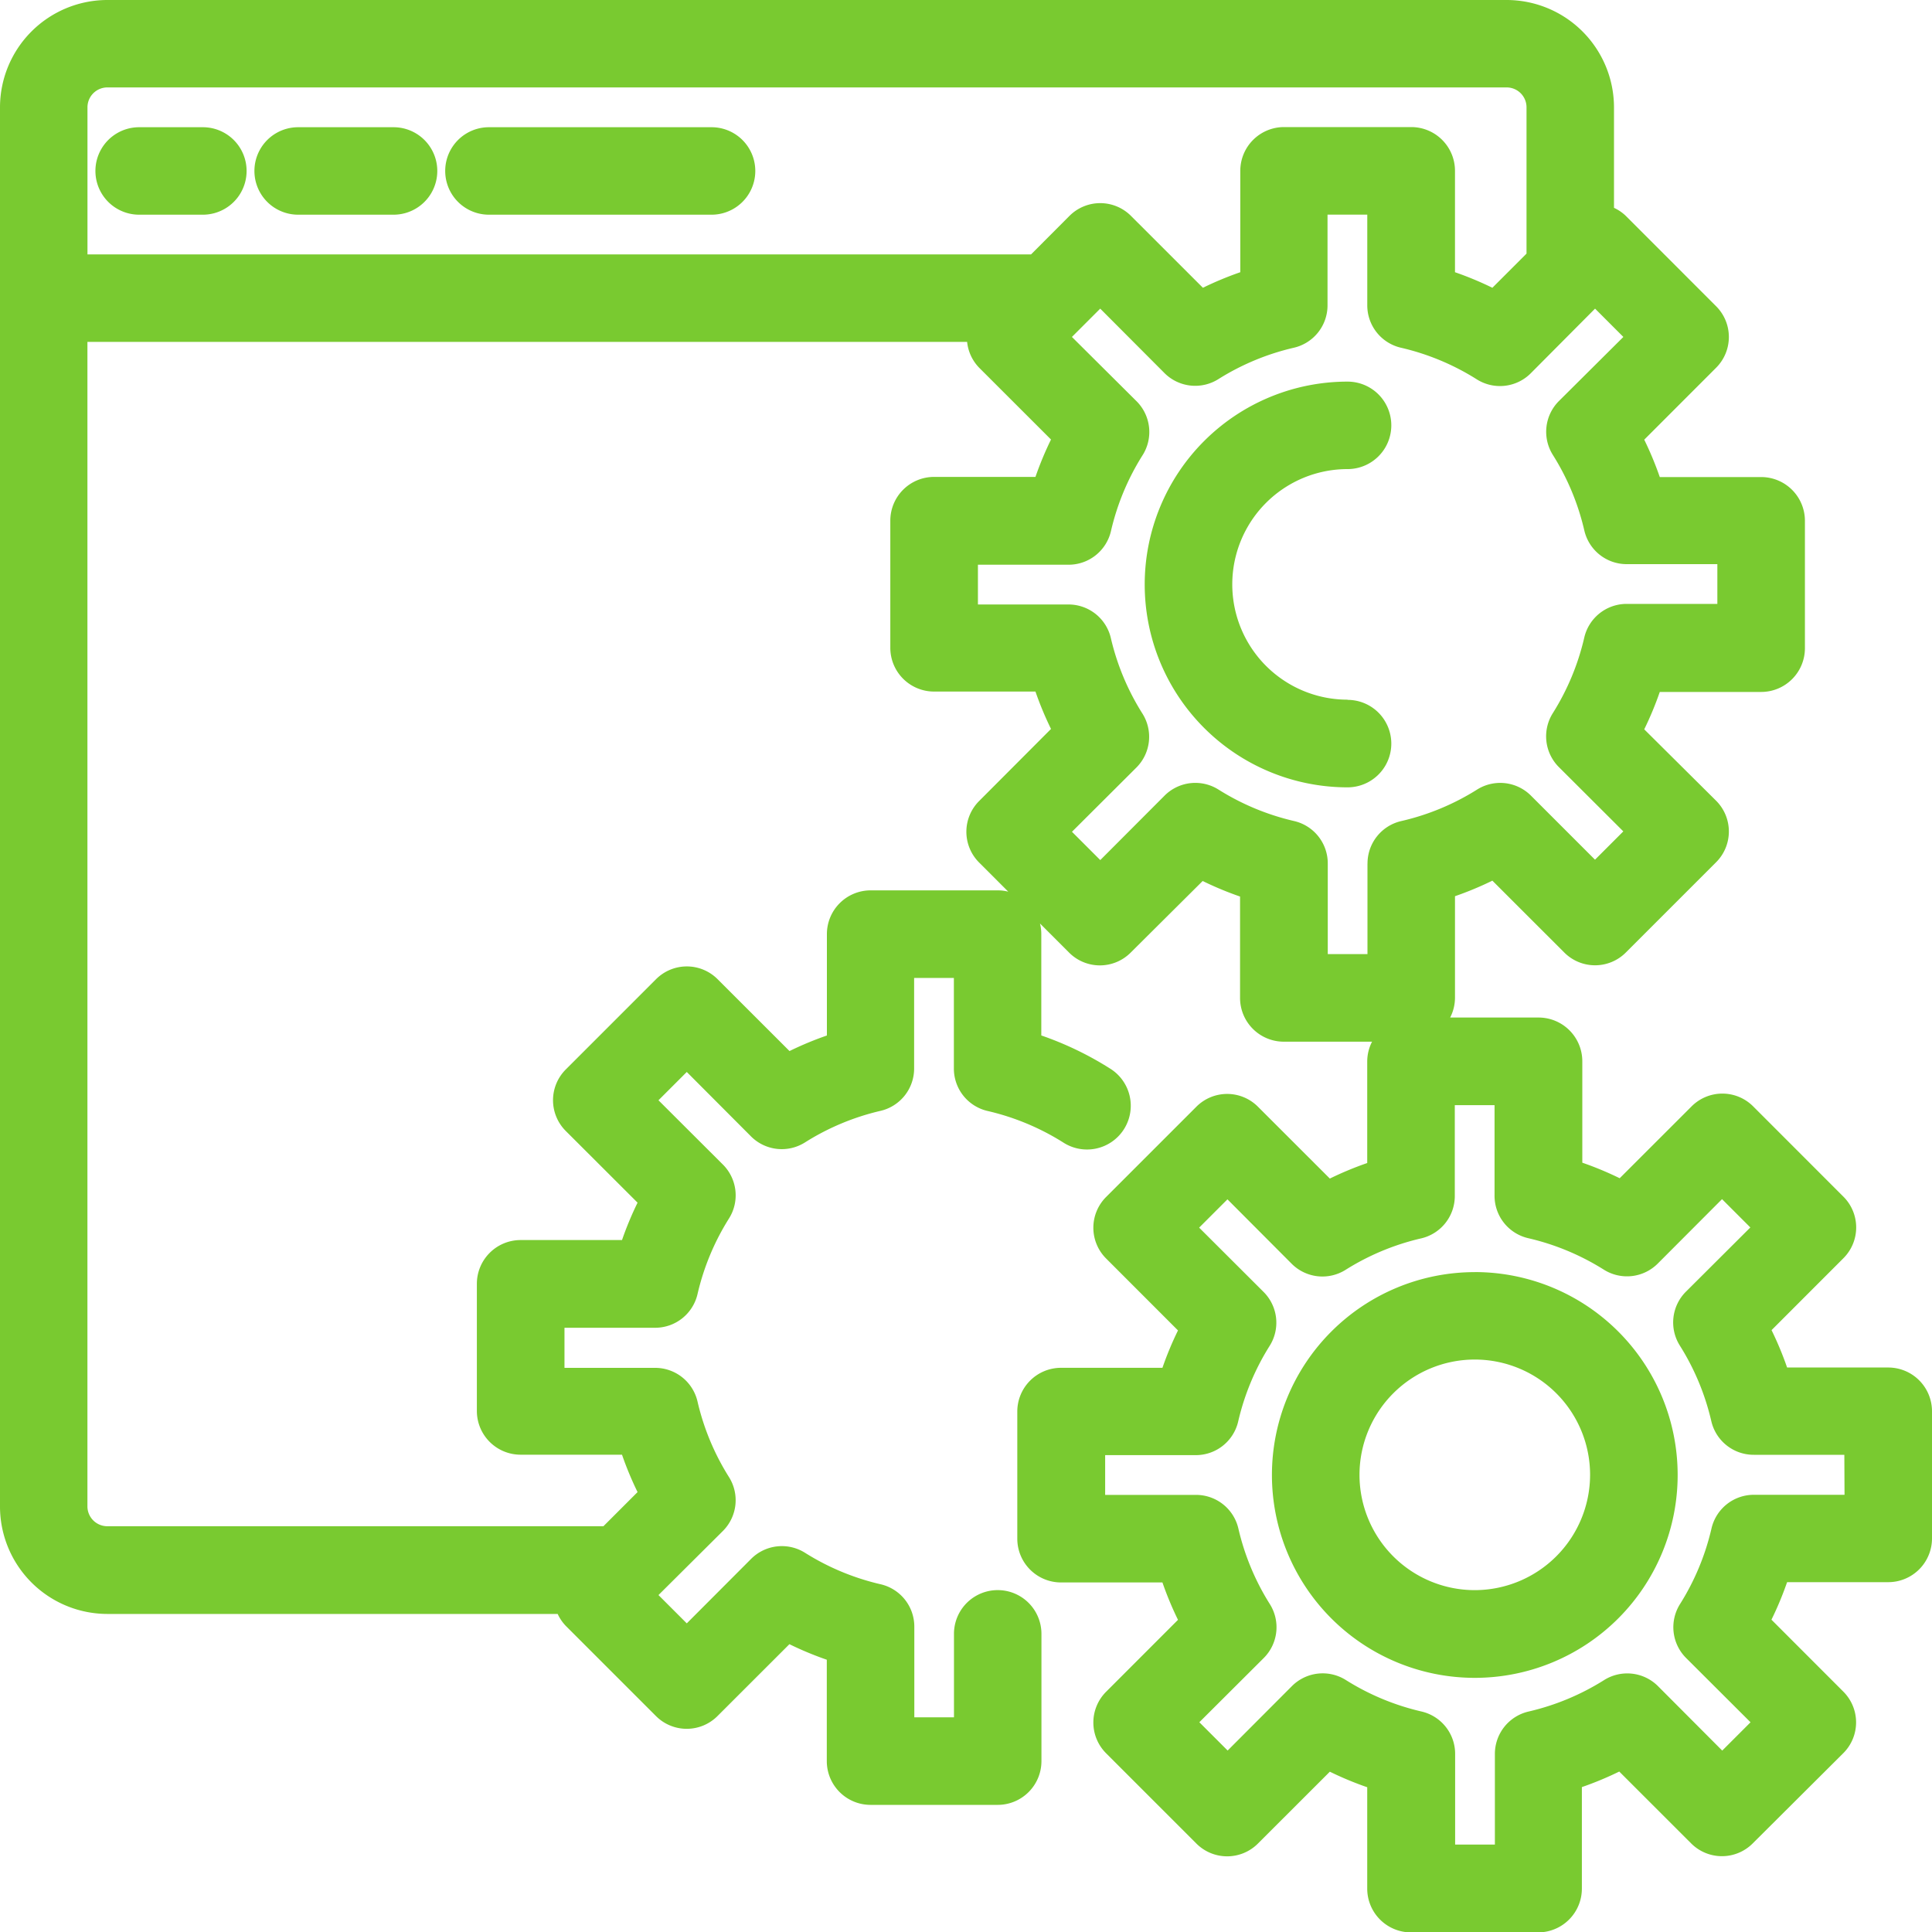
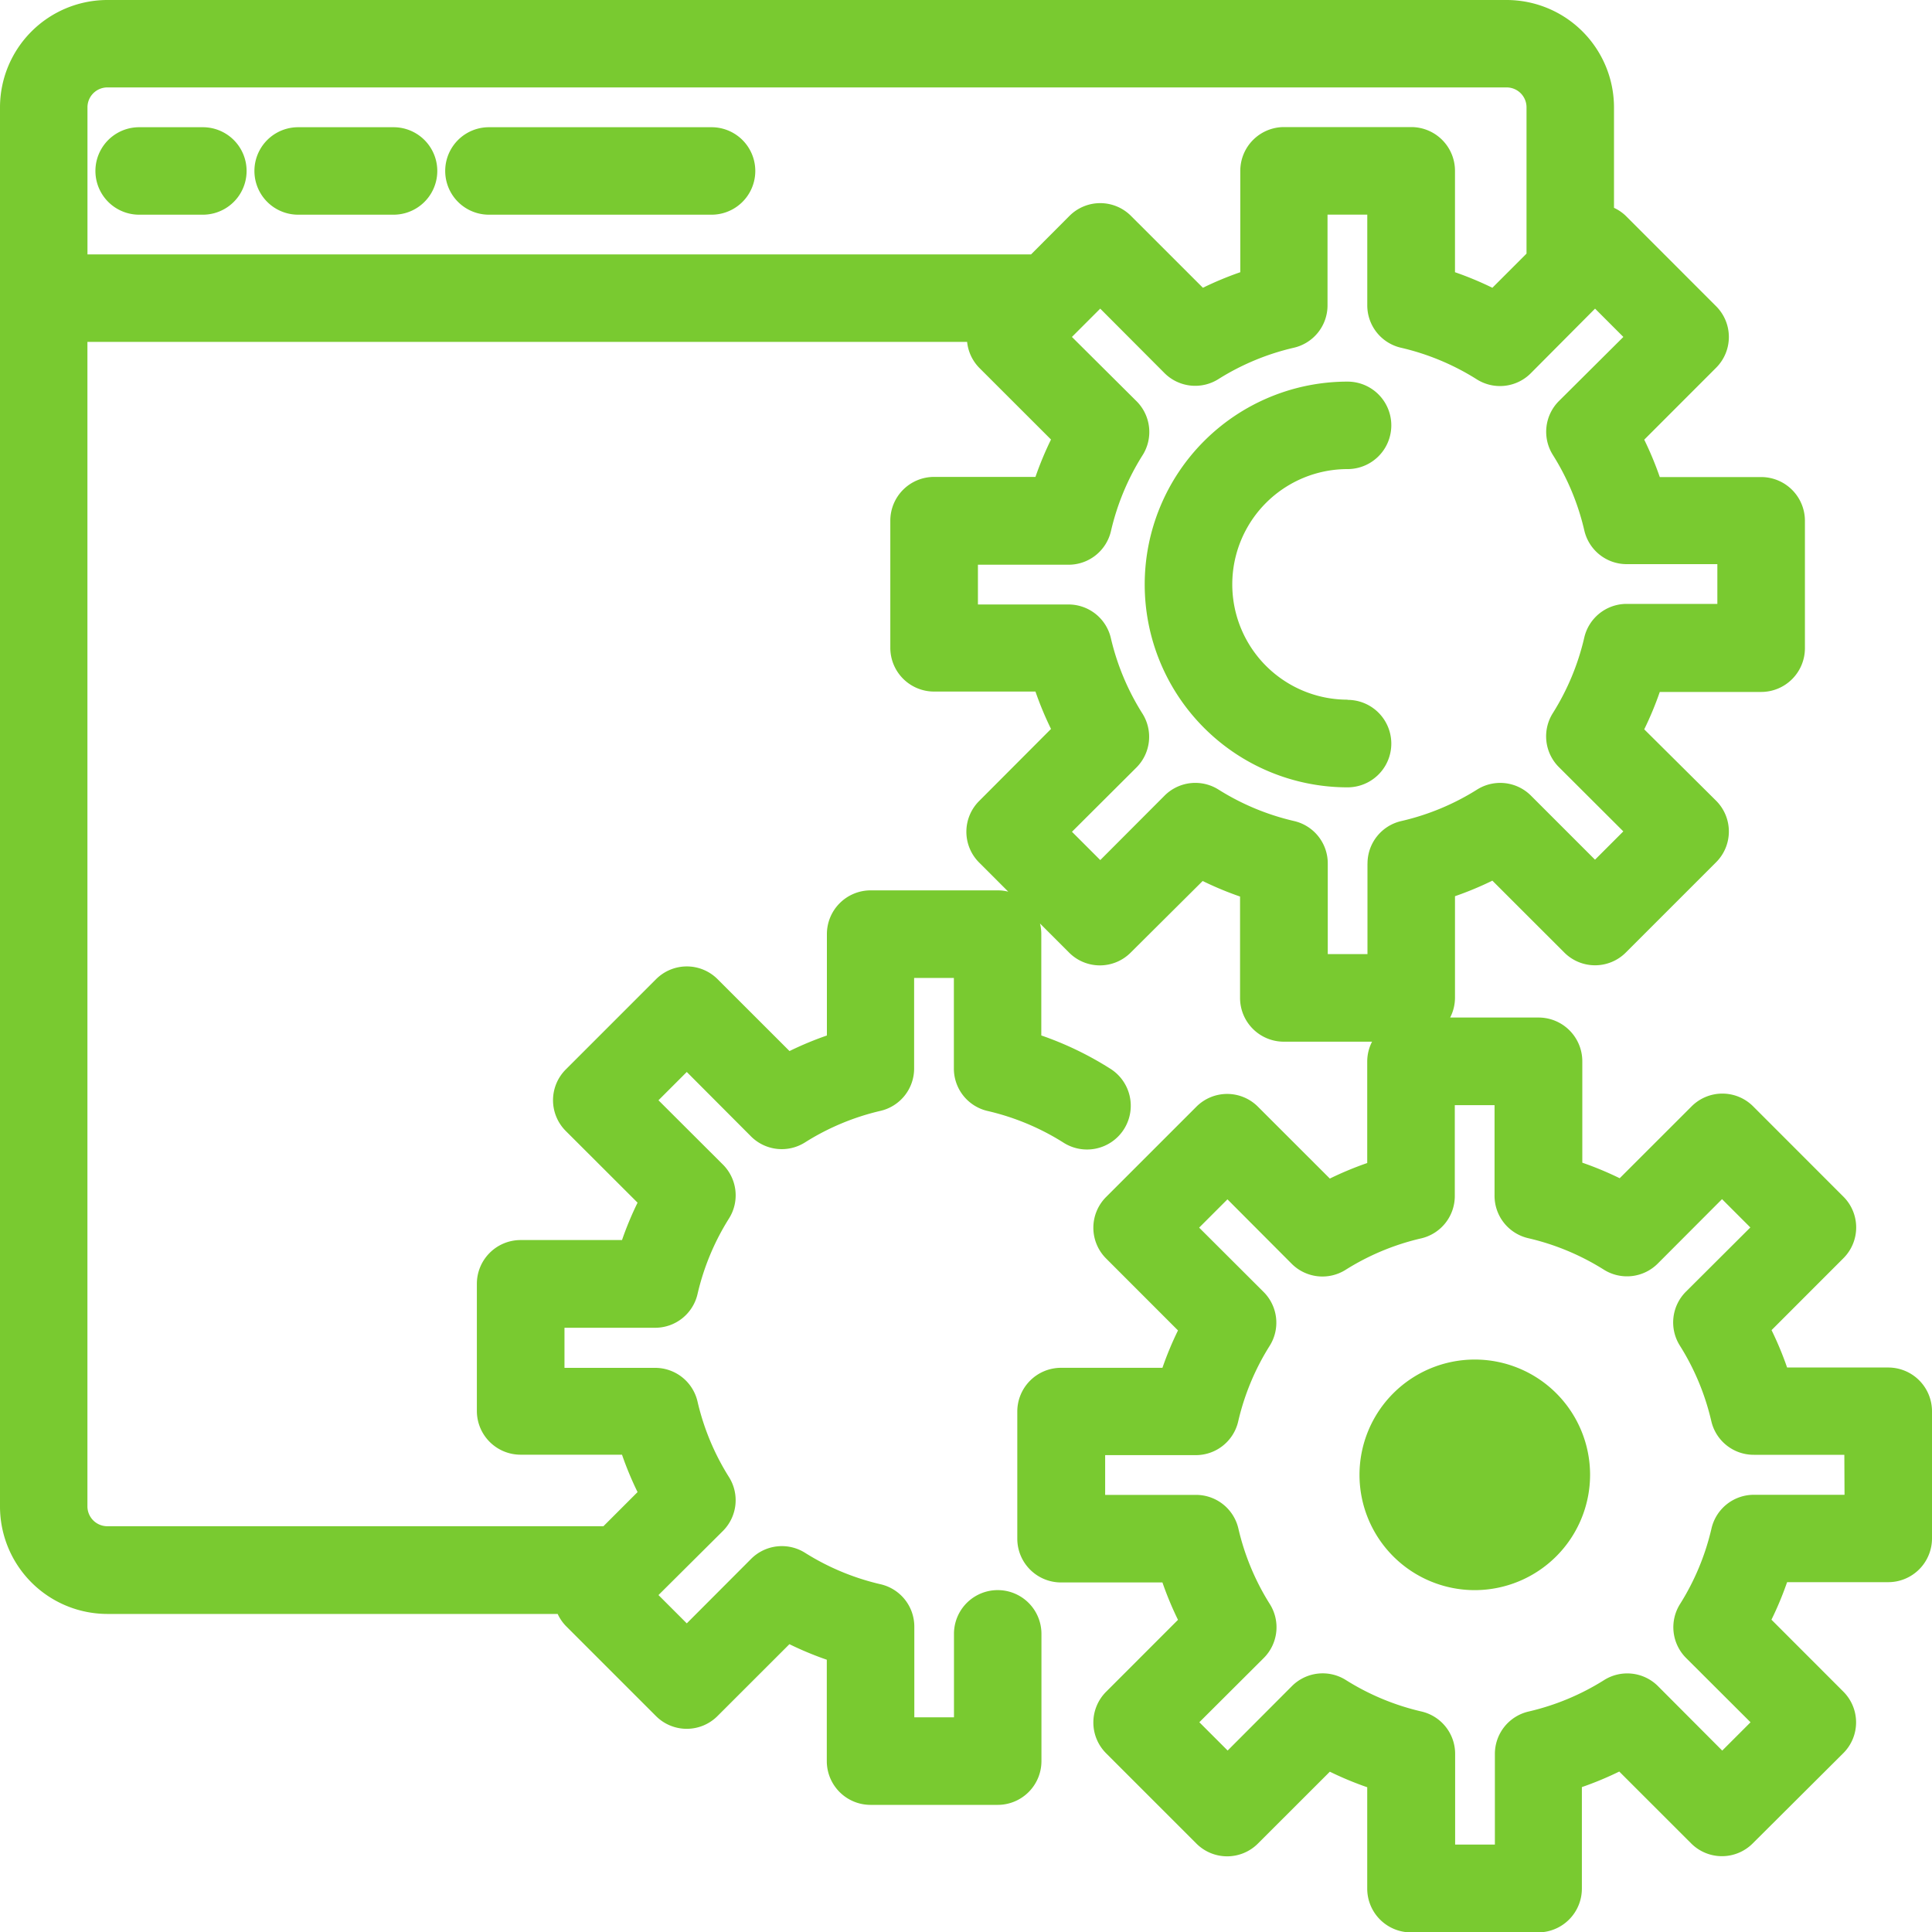
<svg xmlns="http://www.w3.org/2000/svg" width="40" height="40" viewBox="0 0 40 40">
-   <path id="maintenance" d="M39.095,28.313H37a6.874,6.874,0,0,0-.322-.774l1.485-1.486a.9.9,0,0,0,0-1.28L36.3,22.909a.9.9,0,0,0-1.28,0l-1.486,1.485a6.868,6.868,0,0,0-.774-.322v-2.1a.906.906,0,0,0-.905-.905H30.024a.9.9,0,0,0,.1-.412v-2.1a6.868,6.868,0,0,0,.774-.322l1.486,1.485a.9.9,0,0,0,1.28,0l1.863-1.863a.9.9,0,0,0,0-1.28L34.042,15.1a6.869,6.869,0,0,0,.322-.774h2.1a.906.906,0,0,0,.905-.905V10.782a.906.906,0,0,0-.905-.905h-2.1a6.869,6.869,0,0,0-.322-.774l1.485-1.486a.9.9,0,0,0,0-1.28L33.66,4.469a.88.88,0,0,0-.244-.166V2.222A2.225,2.225,0,0,0,31.193,0H2.222A2.225,2.225,0,0,0,0,2.222V31.193a2.225,2.225,0,0,0,2.222,2.222h9.324a.9.9,0,0,0,.169.248l1.863,1.863a.9.9,0,0,0,1.28,0l1.486-1.485a6.868,6.868,0,0,0,.774.322v2.1a.906.906,0,0,0,.905.905h2.634a.906.906,0,0,0,.905-.905V33.827a.905.905,0,0,0-1.811,0v1.728H18.93V33.682a.9.9,0,0,0-.7-.882,5.092,5.092,0,0,1-1.558-.648.9.9,0,0,0-1.124.126L14.219,33.61l-.586-.586L14.964,31.7a.9.9,0,0,0,.126-1.123,5.087,5.087,0,0,1-.648-1.557.9.9,0,0,0-.882-.7H11.687V27.49h1.873a.9.9,0,0,0,.882-.7,5.088,5.088,0,0,1,.648-1.558.9.9,0,0,0-.126-1.124l-1.331-1.328.586-.586,1.327,1.331a.9.9,0,0,0,1.123.126A5.087,5.087,0,0,1,18.226,23a.9.9,0,0,0,.7-.882V20.247h.823V22.12a.9.9,0,0,0,.7.882,5.091,5.091,0,0,1,1.558.648.906.906,0,1,0,.967-1.532,6.815,6.815,0,0,0-1.415-.68v-2.1a.908.908,0,0,0-.027-.218l.6.6a.9.9,0,0,0,1.28,0L24.9,18.24a6.868,6.868,0,0,0,.774.322v2.1a.906.906,0,0,0,.905.905h1.828a.9.9,0,0,0-.1.412v2.1a6.868,6.868,0,0,0-.774.322l-1.486-1.485a.9.9,0,0,0-1.28,0l-1.863,1.863a.9.9,0,0,0,0,1.28l1.485,1.486a6.874,6.874,0,0,0-.322.774h-2.1a.906.906,0,0,0-.905.905v2.634a.906.906,0,0,0,.905.905h2.1a6.869,6.869,0,0,0,.322.774l-1.485,1.486a.9.9,0,0,0,0,1.28l1.863,1.863a.9.9,0,0,0,1.28,0l1.486-1.485a6.868,6.868,0,0,0,.774.322v2.1a.906.906,0,0,0,.905.905h2.634a.906.906,0,0,0,.905-.905V37a6.868,6.868,0,0,0,.774-.322l1.486,1.485a.9.9,0,0,0,1.28,0L38.161,36.3a.9.9,0,0,0,0-1.28l-1.485-1.486A6.869,6.869,0,0,0,37,32.757h2.1A.906.906,0,0,0,40,31.852V29.218A.906.906,0,0,0,39.095,28.313ZM1.811,2.222a.412.412,0,0,1,.412-.412H31.193a.412.412,0,0,1,.412.412V5.251l-.707.707a6.868,6.868,0,0,0-.774-.322v-2.1a.906.906,0,0,0-.905-.905H26.584a.906.906,0,0,0-.905.905v2.1a6.868,6.868,0,0,0-.774.322L23.419,4.473a.9.9,0,0,0-1.28,0l-.792.794H1.811ZM20.275,16.581a.9.9,0,0,0,0,1.28l.6.6a.9.9,0,0,0-.218-.027H18.025a.906.906,0,0,0-.905.905v2.1a6.869,6.869,0,0,0-.774.322l-1.486-1.485a.9.9,0,0,0-1.28,0l-1.863,1.863a.9.9,0,0,0,0,1.28L13.2,24.9a6.875,6.875,0,0,0-.322.774h-2.1a.906.906,0,0,0-.905.905v2.634a.906.906,0,0,0,.905.905h2.1a6.869,6.869,0,0,0,.322.774l-.707.707H2.222a.412.412,0,0,1-.412-.412V7.078H20.023a.9.9,0,0,0,.252.538L21.76,9.1a6.869,6.869,0,0,0-.322.774h-2.1a.906.906,0,0,0-.905.905v2.634a.906.906,0,0,0,.905.905h2.1a6.869,6.869,0,0,0,.322.774Zm8.037,1.3v1.873H27.49V17.88a.9.9,0,0,0-.7-.882,5.088,5.088,0,0,1-1.558-.648.9.9,0,0,0-1.124.126l-1.328,1.331-.586-.586,1.331-1.327a.9.9,0,0,0,.126-1.123A5.085,5.085,0,0,1,23,13.215a.9.9,0,0,0-.882-.7H20.247v-.823H22.12a.9.9,0,0,0,.882-.7,5.09,5.09,0,0,1,.648-1.558A.9.9,0,0,0,23.524,8.3L22.193,6.976l.586-.586,1.327,1.331a.9.9,0,0,0,1.123.126A5.087,5.087,0,0,1,26.785,7.2a.9.9,0,0,0,.7-.882V4.444h.823V6.318a.9.9,0,0,0,.7.882,5.088,5.088,0,0,1,1.558.648A.9.9,0,0,0,31.7,7.721L33.024,6.39l.586.586L32.279,8.3a.9.9,0,0,0-.126,1.123,5.085,5.085,0,0,1,.648,1.557.9.9,0,0,0,.882.7h1.873v.823H33.682a.9.9,0,0,0-.882.7,5.09,5.09,0,0,1-.648,1.558.9.9,0,0,0,.126,1.124l1.331,1.328-.586.586L31.7,16.476a.9.9,0,0,0-1.123-.126,5.079,5.079,0,0,1-1.56.648A.9.9,0,0,0,28.313,17.88Zm9.877,13.067H36.316a.9.9,0,0,0-.882.7,5.09,5.09,0,0,1-.648,1.558.9.9,0,0,0,.126,1.124l1.331,1.328-.586.586-1.327-1.331a.9.9,0,0,0-1.123-.126,5.087,5.087,0,0,1-1.557.648.9.9,0,0,0-.7.882v1.873h-.823V36.316a.9.9,0,0,0-.7-.882,5.092,5.092,0,0,1-1.558-.648.9.9,0,0,0-1.124.126l-1.328,1.331-.586-.586,1.331-1.327a.9.9,0,0,0,.126-1.123,5.085,5.085,0,0,1-.648-1.557.9.9,0,0,0-.882-.7H22.881v-.823h1.873a.9.9,0,0,0,.882-.7,5.09,5.09,0,0,1,.648-1.558.9.9,0,0,0-.126-1.124l-1.331-1.328.586-.586,1.327,1.331a.9.9,0,0,0,1.123.126,5.087,5.087,0,0,1,1.557-.648.9.9,0,0,0,.7-.882V22.881h.823v1.873a.9.9,0,0,0,.7.882,5.092,5.092,0,0,1,1.558.648.9.9,0,0,0,1.124-.126l1.328-1.331.586.586-1.331,1.327a.9.9,0,0,0-.126,1.123,5.085,5.085,0,0,1,.648,1.557.9.9,0,0,0,.882.7h1.873ZM4.2,2.634H2.881a.905.905,0,1,0,0,1.811H4.2a.905.905,0,0,0,0-1.811Zm3.951,0H6.173a.905.905,0,0,0,0,1.811H8.148a.905.905,0,0,0,0-1.811Zm6.584,0H10.123a.905.905,0,0,0,0,1.811h4.609a.905.905,0,0,0,0-1.811ZM27.9,14.486a2.387,2.387,0,0,1,0-4.774.905.905,0,0,0,0-1.811,4.2,4.2,0,0,0,0,8.4.905.905,0,0,0,0-1.811Zm2.634,11.852h0a4.2,4.2,0,1,0,4.2,4.2A4.2,4.2,0,0,0,30.535,26.337Zm0,6.584a2.387,2.387,0,1,1,2.387-2.387A2.39,2.39,0,0,1,30.535,32.922Z" fill="#79ca30" />
+   <path id="maintenance" d="M39.095,28.313H37a6.874,6.874,0,0,0-.322-.774l1.485-1.486a.9.9,0,0,0,0-1.28L36.3,22.909a.9.9,0,0,0-1.28,0l-1.486,1.485a6.868,6.868,0,0,0-.774-.322v-2.1a.906.906,0,0,0-.905-.905H30.024a.9.9,0,0,0,.1-.412v-2.1a6.868,6.868,0,0,0,.774-.322l1.486,1.485a.9.9,0,0,0,1.28,0l1.863-1.863a.9.9,0,0,0,0-1.28L34.042,15.1a6.869,6.869,0,0,0,.322-.774h2.1a.906.906,0,0,0,.905-.905V10.782a.906.906,0,0,0-.905-.905h-2.1a6.869,6.869,0,0,0-.322-.774l1.485-1.486a.9.9,0,0,0,0-1.28L33.66,4.469a.88.88,0,0,0-.244-.166V2.222A2.225,2.225,0,0,0,31.193,0H2.222A2.225,2.225,0,0,0,0,2.222V31.193a2.225,2.225,0,0,0,2.222,2.222h9.324a.9.9,0,0,0,.169.248l1.863,1.863a.9.9,0,0,0,1.28,0l1.486-1.485a6.868,6.868,0,0,0,.774.322v2.1a.906.906,0,0,0,.905.905h2.634a.906.906,0,0,0,.905-.905V33.827a.905.905,0,0,0-1.811,0v1.728H18.93V33.682a.9.9,0,0,0-.7-.882,5.092,5.092,0,0,1-1.558-.648.9.9,0,0,0-1.124.126L14.219,33.61l-.586-.586L14.964,31.7a.9.9,0,0,0,.126-1.123,5.087,5.087,0,0,1-.648-1.557.9.9,0,0,0-.882-.7H11.687V27.49h1.873a.9.9,0,0,0,.882-.7,5.088,5.088,0,0,1,.648-1.558.9.9,0,0,0-.126-1.124l-1.331-1.328.586-.586,1.327,1.331a.9.9,0,0,0,1.123.126A5.087,5.087,0,0,1,18.226,23a.9.9,0,0,0,.7-.882V20.247h.823V22.12a.9.9,0,0,0,.7.882,5.091,5.091,0,0,1,1.558.648.906.906,0,1,0,.967-1.532,6.815,6.815,0,0,0-1.415-.68v-2.1a.908.908,0,0,0-.027-.218l.6.6a.9.9,0,0,0,1.28,0L24.9,18.24a6.868,6.868,0,0,0,.774.322v2.1a.906.906,0,0,0,.905.905h1.828a.9.9,0,0,0-.1.412v2.1a6.868,6.868,0,0,0-.774.322l-1.486-1.485a.9.9,0,0,0-1.28,0l-1.863,1.863a.9.9,0,0,0,0,1.28l1.485,1.486a6.874,6.874,0,0,0-.322.774h-2.1a.906.906,0,0,0-.905.905v2.634a.906.906,0,0,0,.905.905h2.1a6.869,6.869,0,0,0,.322.774l-1.485,1.486a.9.9,0,0,0,0,1.28l1.863,1.863a.9.9,0,0,0,1.28,0l1.486-1.485a6.868,6.868,0,0,0,.774.322v2.1a.906.906,0,0,0,.905.905h2.634a.906.906,0,0,0,.905-.905V37a6.868,6.868,0,0,0,.774-.322l1.486,1.485a.9.9,0,0,0,1.28,0L38.161,36.3a.9.9,0,0,0,0-1.28l-1.485-1.486A6.869,6.869,0,0,0,37,32.757h2.1A.906.906,0,0,0,40,31.852V29.218A.906.906,0,0,0,39.095,28.313ZM1.811,2.222a.412.412,0,0,1,.412-.412H31.193a.412.412,0,0,1,.412.412V5.251l-.707.707a6.868,6.868,0,0,0-.774-.322v-2.1a.906.906,0,0,0-.905-.905H26.584a.906.906,0,0,0-.905.905v2.1a6.868,6.868,0,0,0-.774.322L23.419,4.473a.9.9,0,0,0-1.28,0l-.792.794H1.811ZM20.275,16.581a.9.9,0,0,0,0,1.28l.6.6a.9.9,0,0,0-.218-.027H18.025a.906.906,0,0,0-.905.905v2.1a6.869,6.869,0,0,0-.774.322l-1.486-1.485a.9.9,0,0,0-1.28,0l-1.863,1.863a.9.9,0,0,0,0,1.28L13.2,24.9a6.875,6.875,0,0,0-.322.774h-2.1a.906.906,0,0,0-.905.905v2.634a.906.906,0,0,0,.905.905h2.1a6.869,6.869,0,0,0,.322.774l-.707.707H2.222a.412.412,0,0,1-.412-.412V7.078H20.023a.9.9,0,0,0,.252.538L21.76,9.1a6.869,6.869,0,0,0-.322.774h-2.1a.906.906,0,0,0-.905.905v2.634a.906.906,0,0,0,.905.905h2.1a6.869,6.869,0,0,0,.322.774Zm8.037,1.3v1.873H27.49V17.88a.9.9,0,0,0-.7-.882,5.088,5.088,0,0,1-1.558-.648.9.9,0,0,0-1.124.126l-1.328,1.331-.586-.586,1.331-1.327a.9.9,0,0,0,.126-1.123A5.085,5.085,0,0,1,23,13.215a.9.9,0,0,0-.882-.7H20.247v-.823H22.12a.9.9,0,0,0,.882-.7,5.09,5.09,0,0,1,.648-1.558A.9.9,0,0,0,23.524,8.3L22.193,6.976l.586-.586,1.327,1.331a.9.9,0,0,0,1.123.126A5.087,5.087,0,0,1,26.785,7.2a.9.9,0,0,0,.7-.882V4.444h.823V6.318a.9.9,0,0,0,.7.882,5.088,5.088,0,0,1,1.558.648A.9.9,0,0,0,31.7,7.721L33.024,6.39l.586.586L32.279,8.3a.9.9,0,0,0-.126,1.123,5.085,5.085,0,0,1,.648,1.557.9.9,0,0,0,.882.7h1.873v.823H33.682a.9.9,0,0,0-.882.7,5.09,5.09,0,0,1-.648,1.558.9.9,0,0,0,.126,1.124l1.331,1.328-.586.586L31.7,16.476a.9.9,0,0,0-1.123-.126,5.079,5.079,0,0,1-1.56.648A.9.9,0,0,0,28.313,17.88Zm9.877,13.067H36.316a.9.9,0,0,0-.882.7,5.09,5.09,0,0,1-.648,1.558.9.9,0,0,0,.126,1.124l1.331,1.328-.586.586-1.327-1.331a.9.9,0,0,0-1.123-.126,5.087,5.087,0,0,1-1.557.648.9.9,0,0,0-.7.882v1.873h-.823V36.316a.9.9,0,0,0-.7-.882,5.092,5.092,0,0,1-1.558-.648.9.9,0,0,0-1.124.126l-1.328,1.331-.586-.586,1.331-1.327a.9.9,0,0,0,.126-1.123,5.085,5.085,0,0,1-.648-1.557.9.9,0,0,0-.882-.7H22.881v-.823h1.873a.9.9,0,0,0,.882-.7,5.09,5.09,0,0,1,.648-1.558.9.9,0,0,0-.126-1.124l-1.331-1.328.586-.586,1.327,1.331a.9.9,0,0,0,1.123.126,5.087,5.087,0,0,1,1.557-.648.9.9,0,0,0,.7-.882V22.881h.823v1.873a.9.9,0,0,0,.7.882,5.092,5.092,0,0,1,1.558.648.9.9,0,0,0,1.124-.126l1.328-1.331.586.586-1.331,1.327a.9.9,0,0,0-.126,1.123,5.085,5.085,0,0,1,.648,1.557.9.9,0,0,0,.882.7h1.873ZM4.2,2.634H2.881a.905.905,0,1,0,0,1.811H4.2a.905.905,0,0,0,0-1.811Zm3.951,0H6.173a.905.905,0,0,0,0,1.811H8.148a.905.905,0,0,0,0-1.811Zm6.584,0H10.123a.905.905,0,0,0,0,1.811h4.609a.905.905,0,0,0,0-1.811ZM27.9,14.486a2.387,2.387,0,0,1,0-4.774.905.905,0,0,0,0-1.811,4.2,4.2,0,0,0,0,8.4.905.905,0,0,0,0-1.811Zm2.634,11.852h0A4.2,4.2,0,0,0,30.535,26.337Zm0,6.584a2.387,2.387,0,1,1,2.387-2.387A2.39,2.39,0,0,1,30.535,32.922Z" fill="#79ca30" />
</svg>